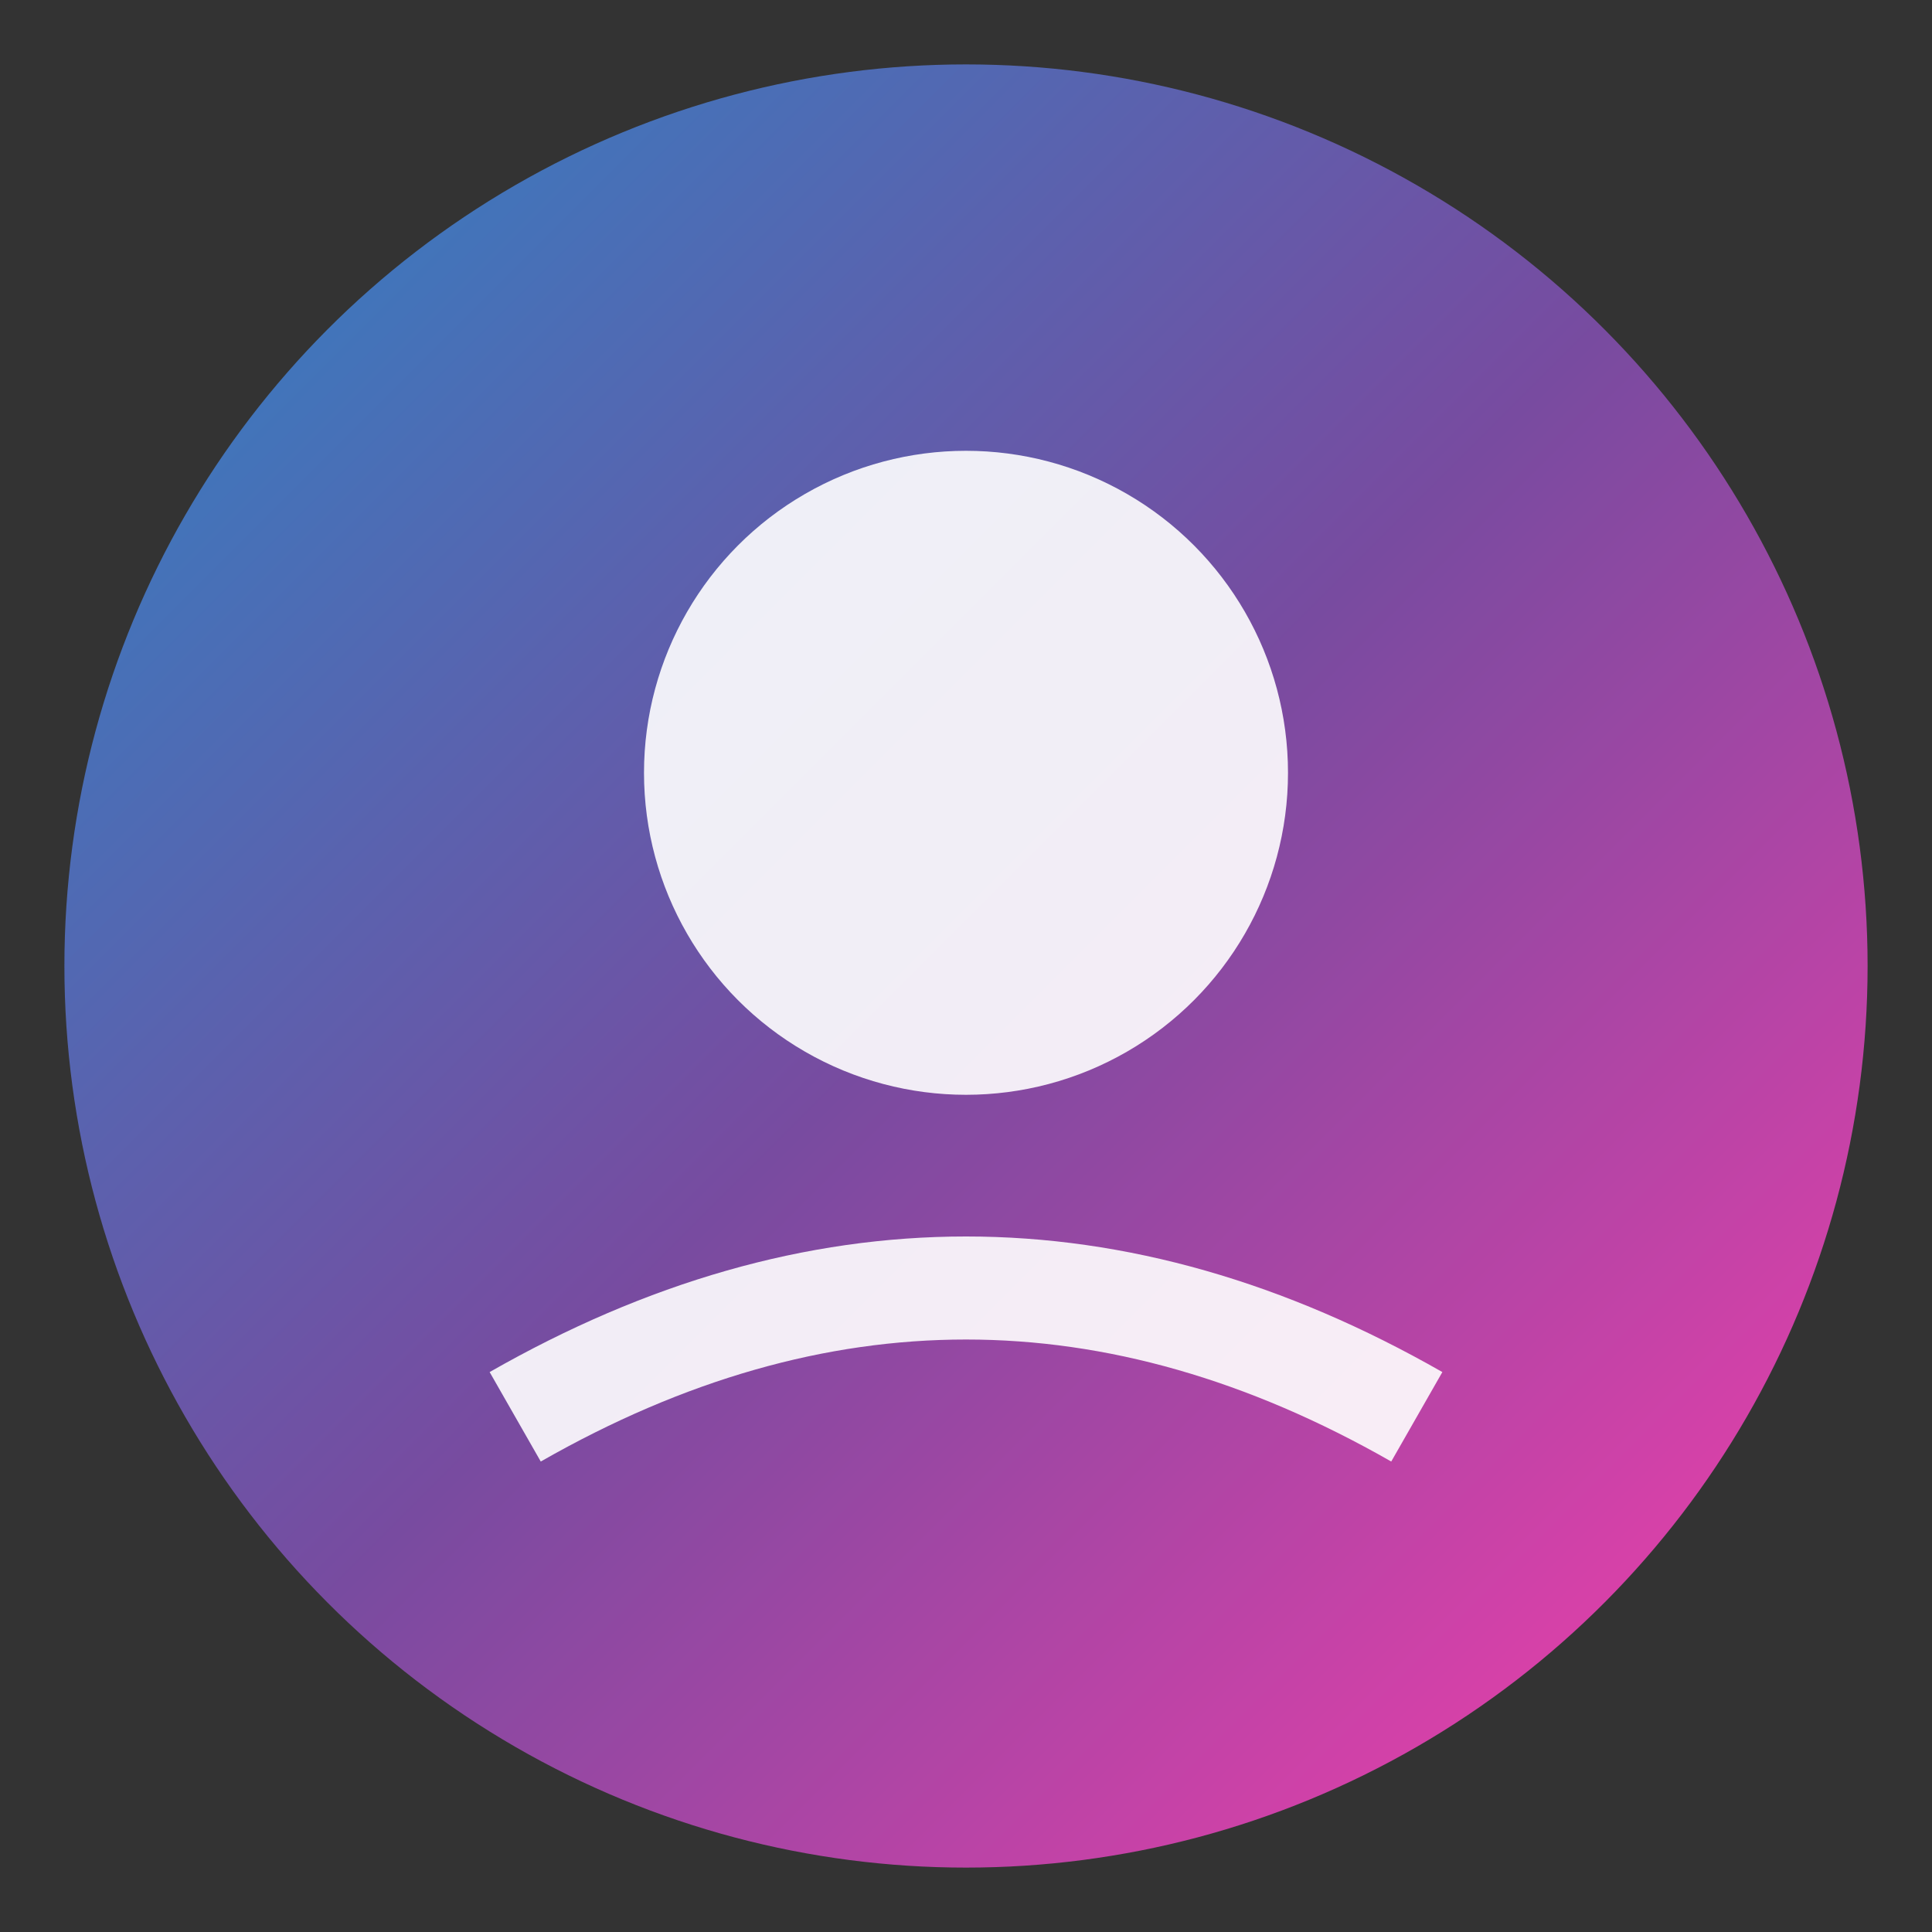
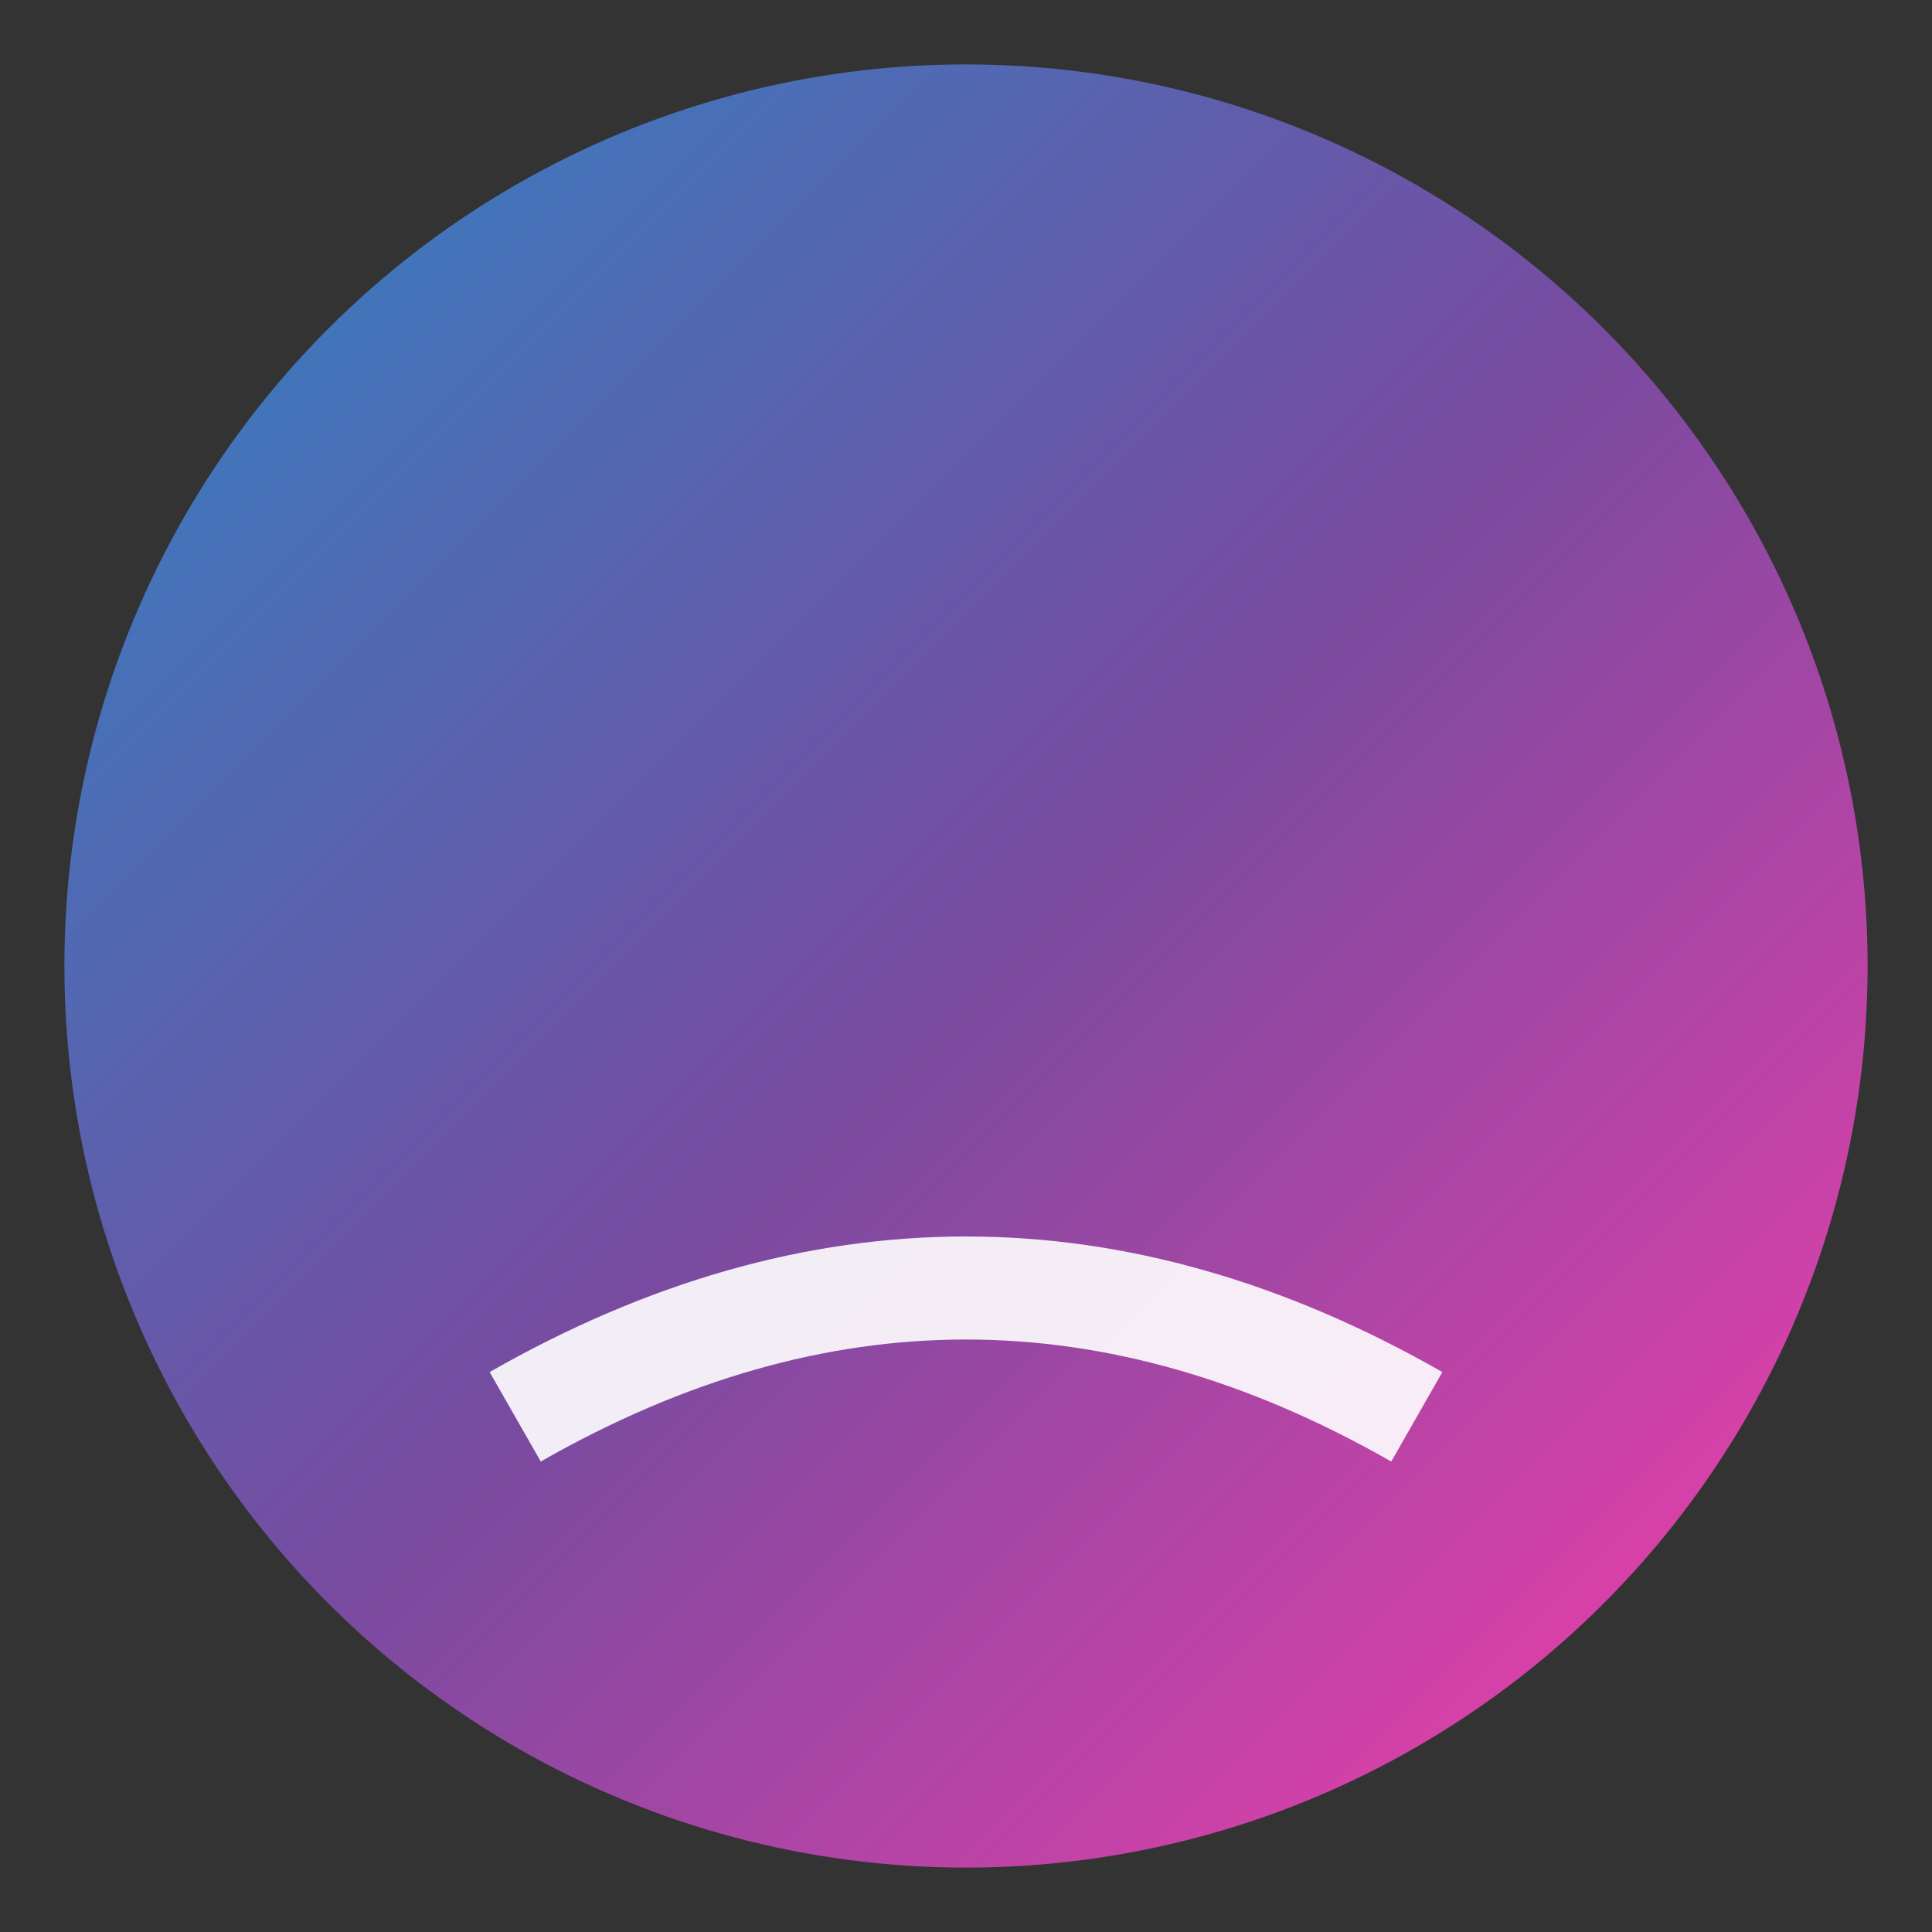
<svg xmlns="http://www.w3.org/2000/svg" width="150" height="150">
  <rect width="100%" height="100%" fill="#333333" stroke="none" />
  <defs>
    <linearGradient id="grad2" x1="0%" y1="0%" x2="100%" y2="100%">
      <stop offset="0%" style="stop-color:#2B86C5;stop-opacity:1" />
      <stop offset="50%" style="stop-color:#784BA0;stop-opacity:1" />
      <stop offset="100%" style="stop-color:#FF3CAC;stop-opacity:1" />
    </linearGradient>
  </defs>
  <circle cx="75" cy="75" r="70" fill="url(#grad2)" />
-   <circle cx="75" cy="60" r="25" fill="white" opacity="0.9" />
  <path d="M 40 110 Q 75 90 110 110" stroke="white" stroke-width="8" fill="none" opacity="0.9" />
</svg>